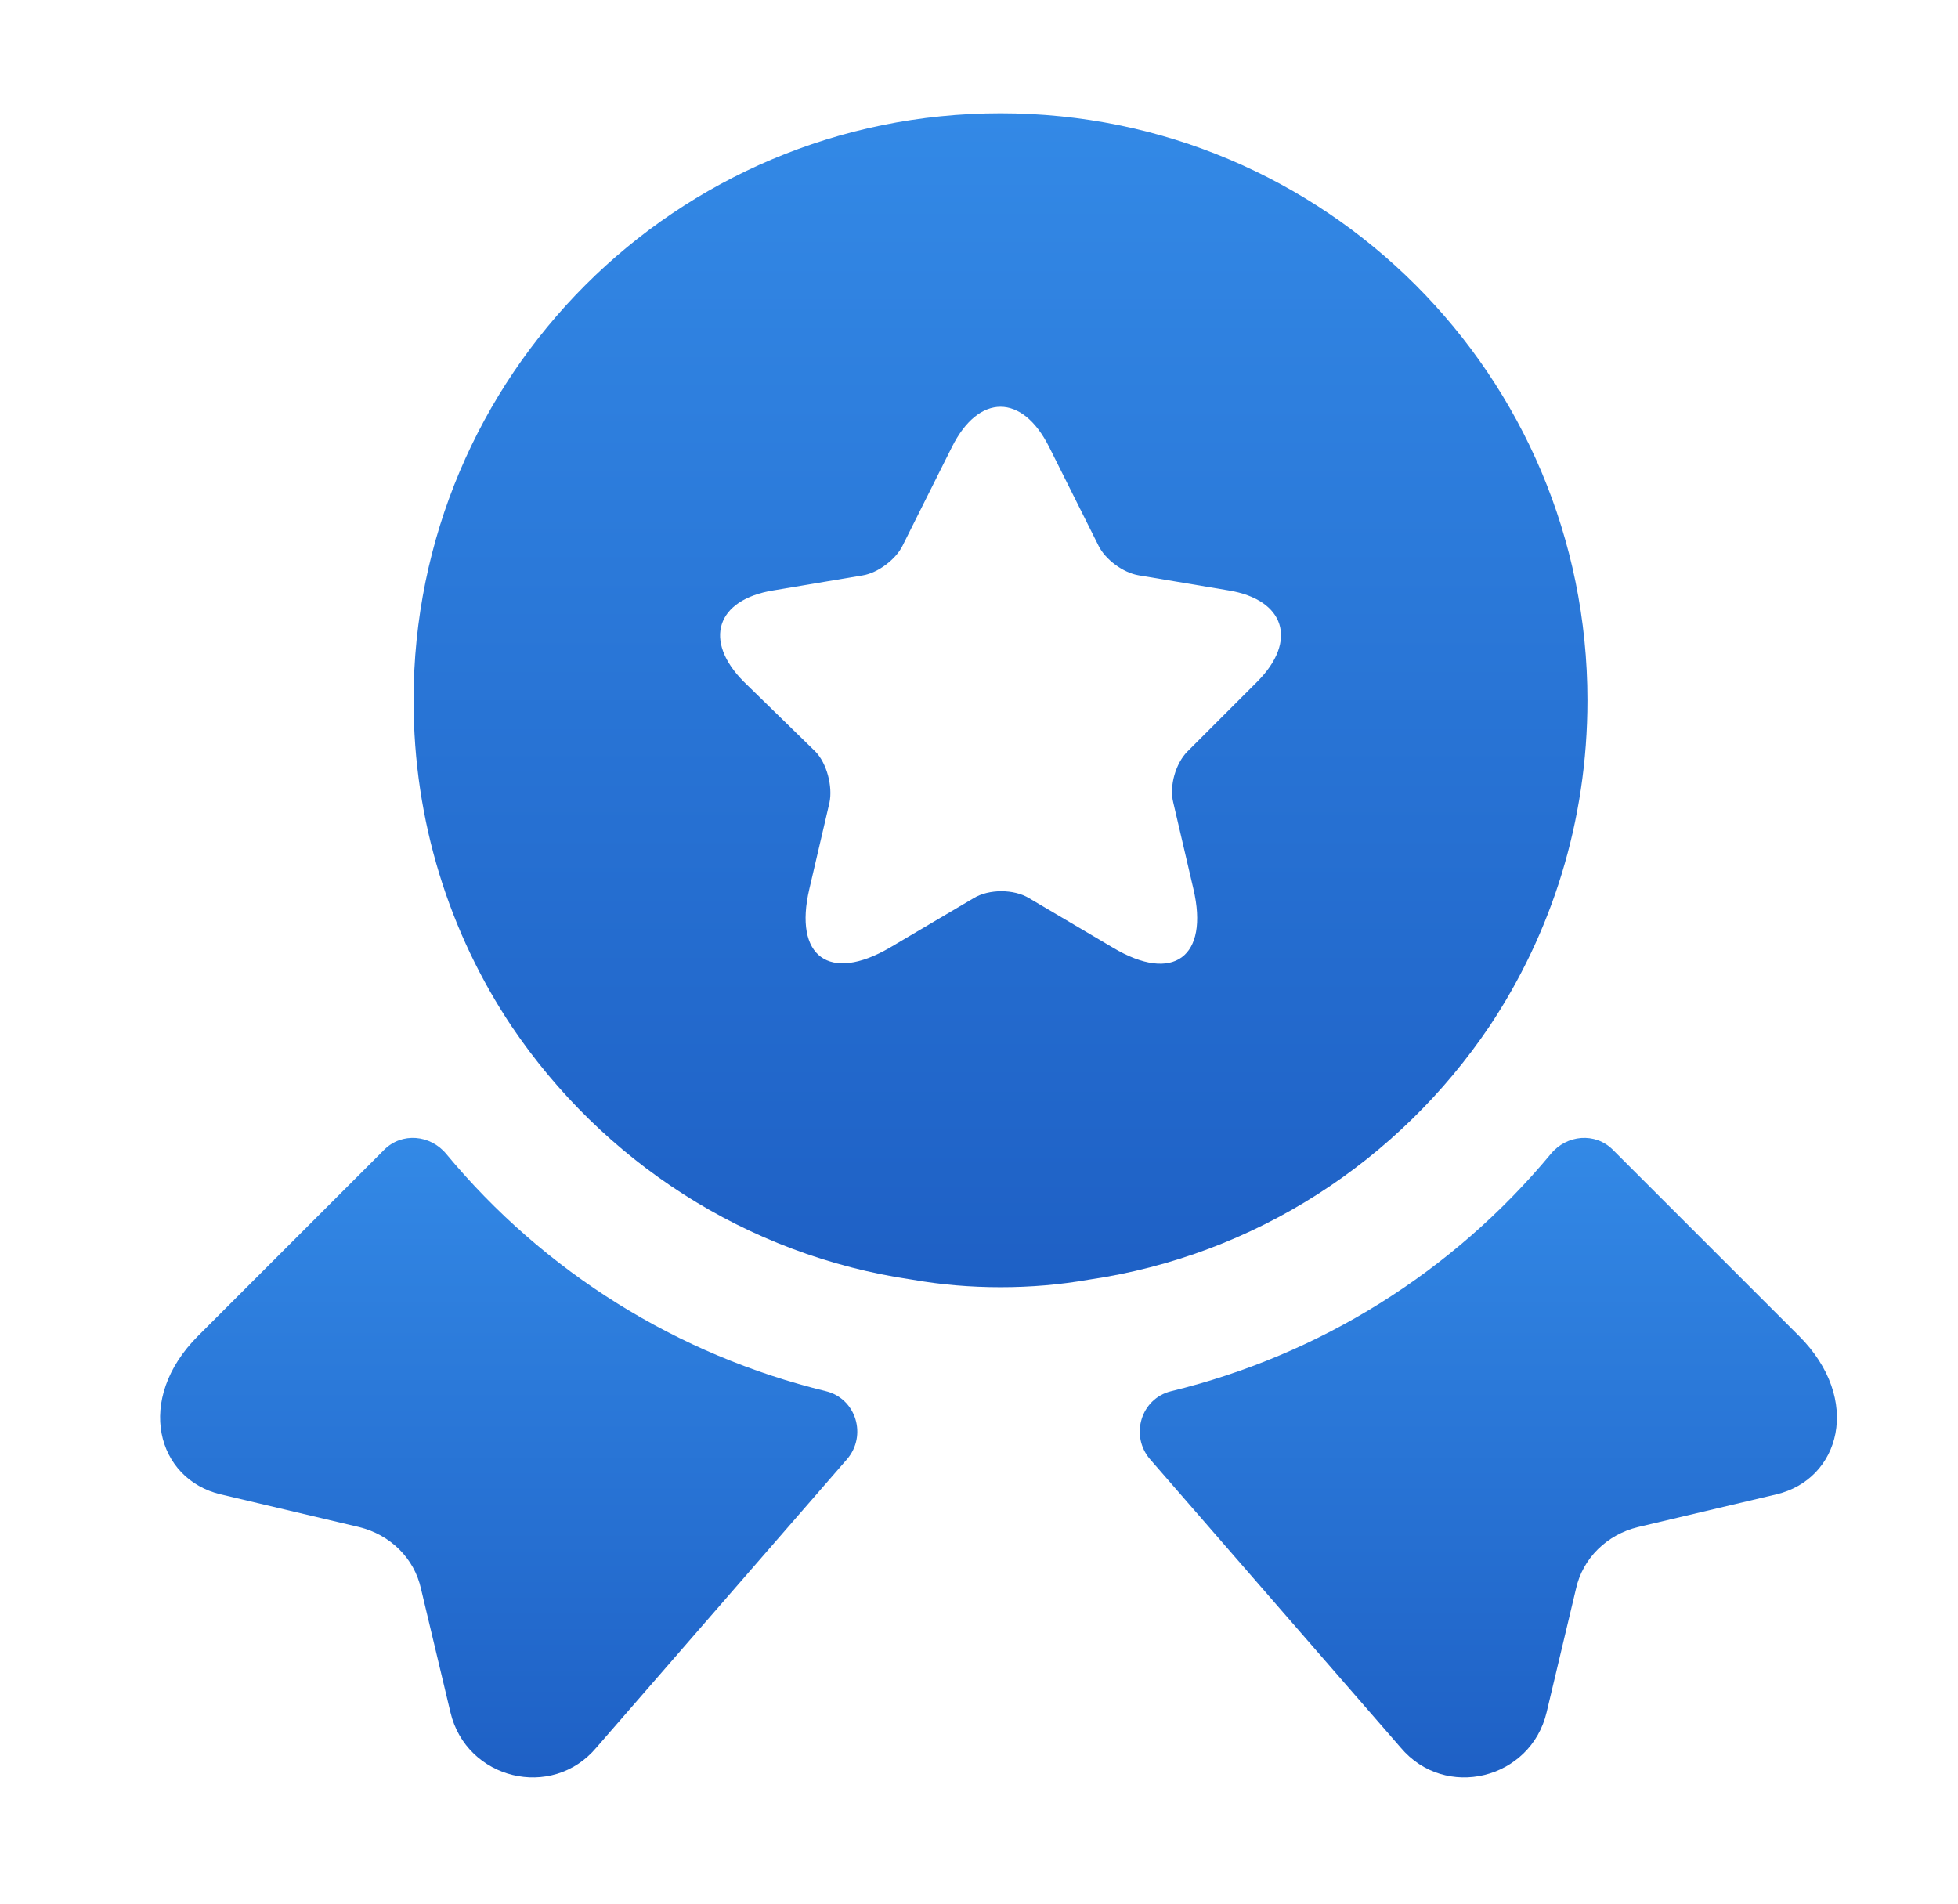
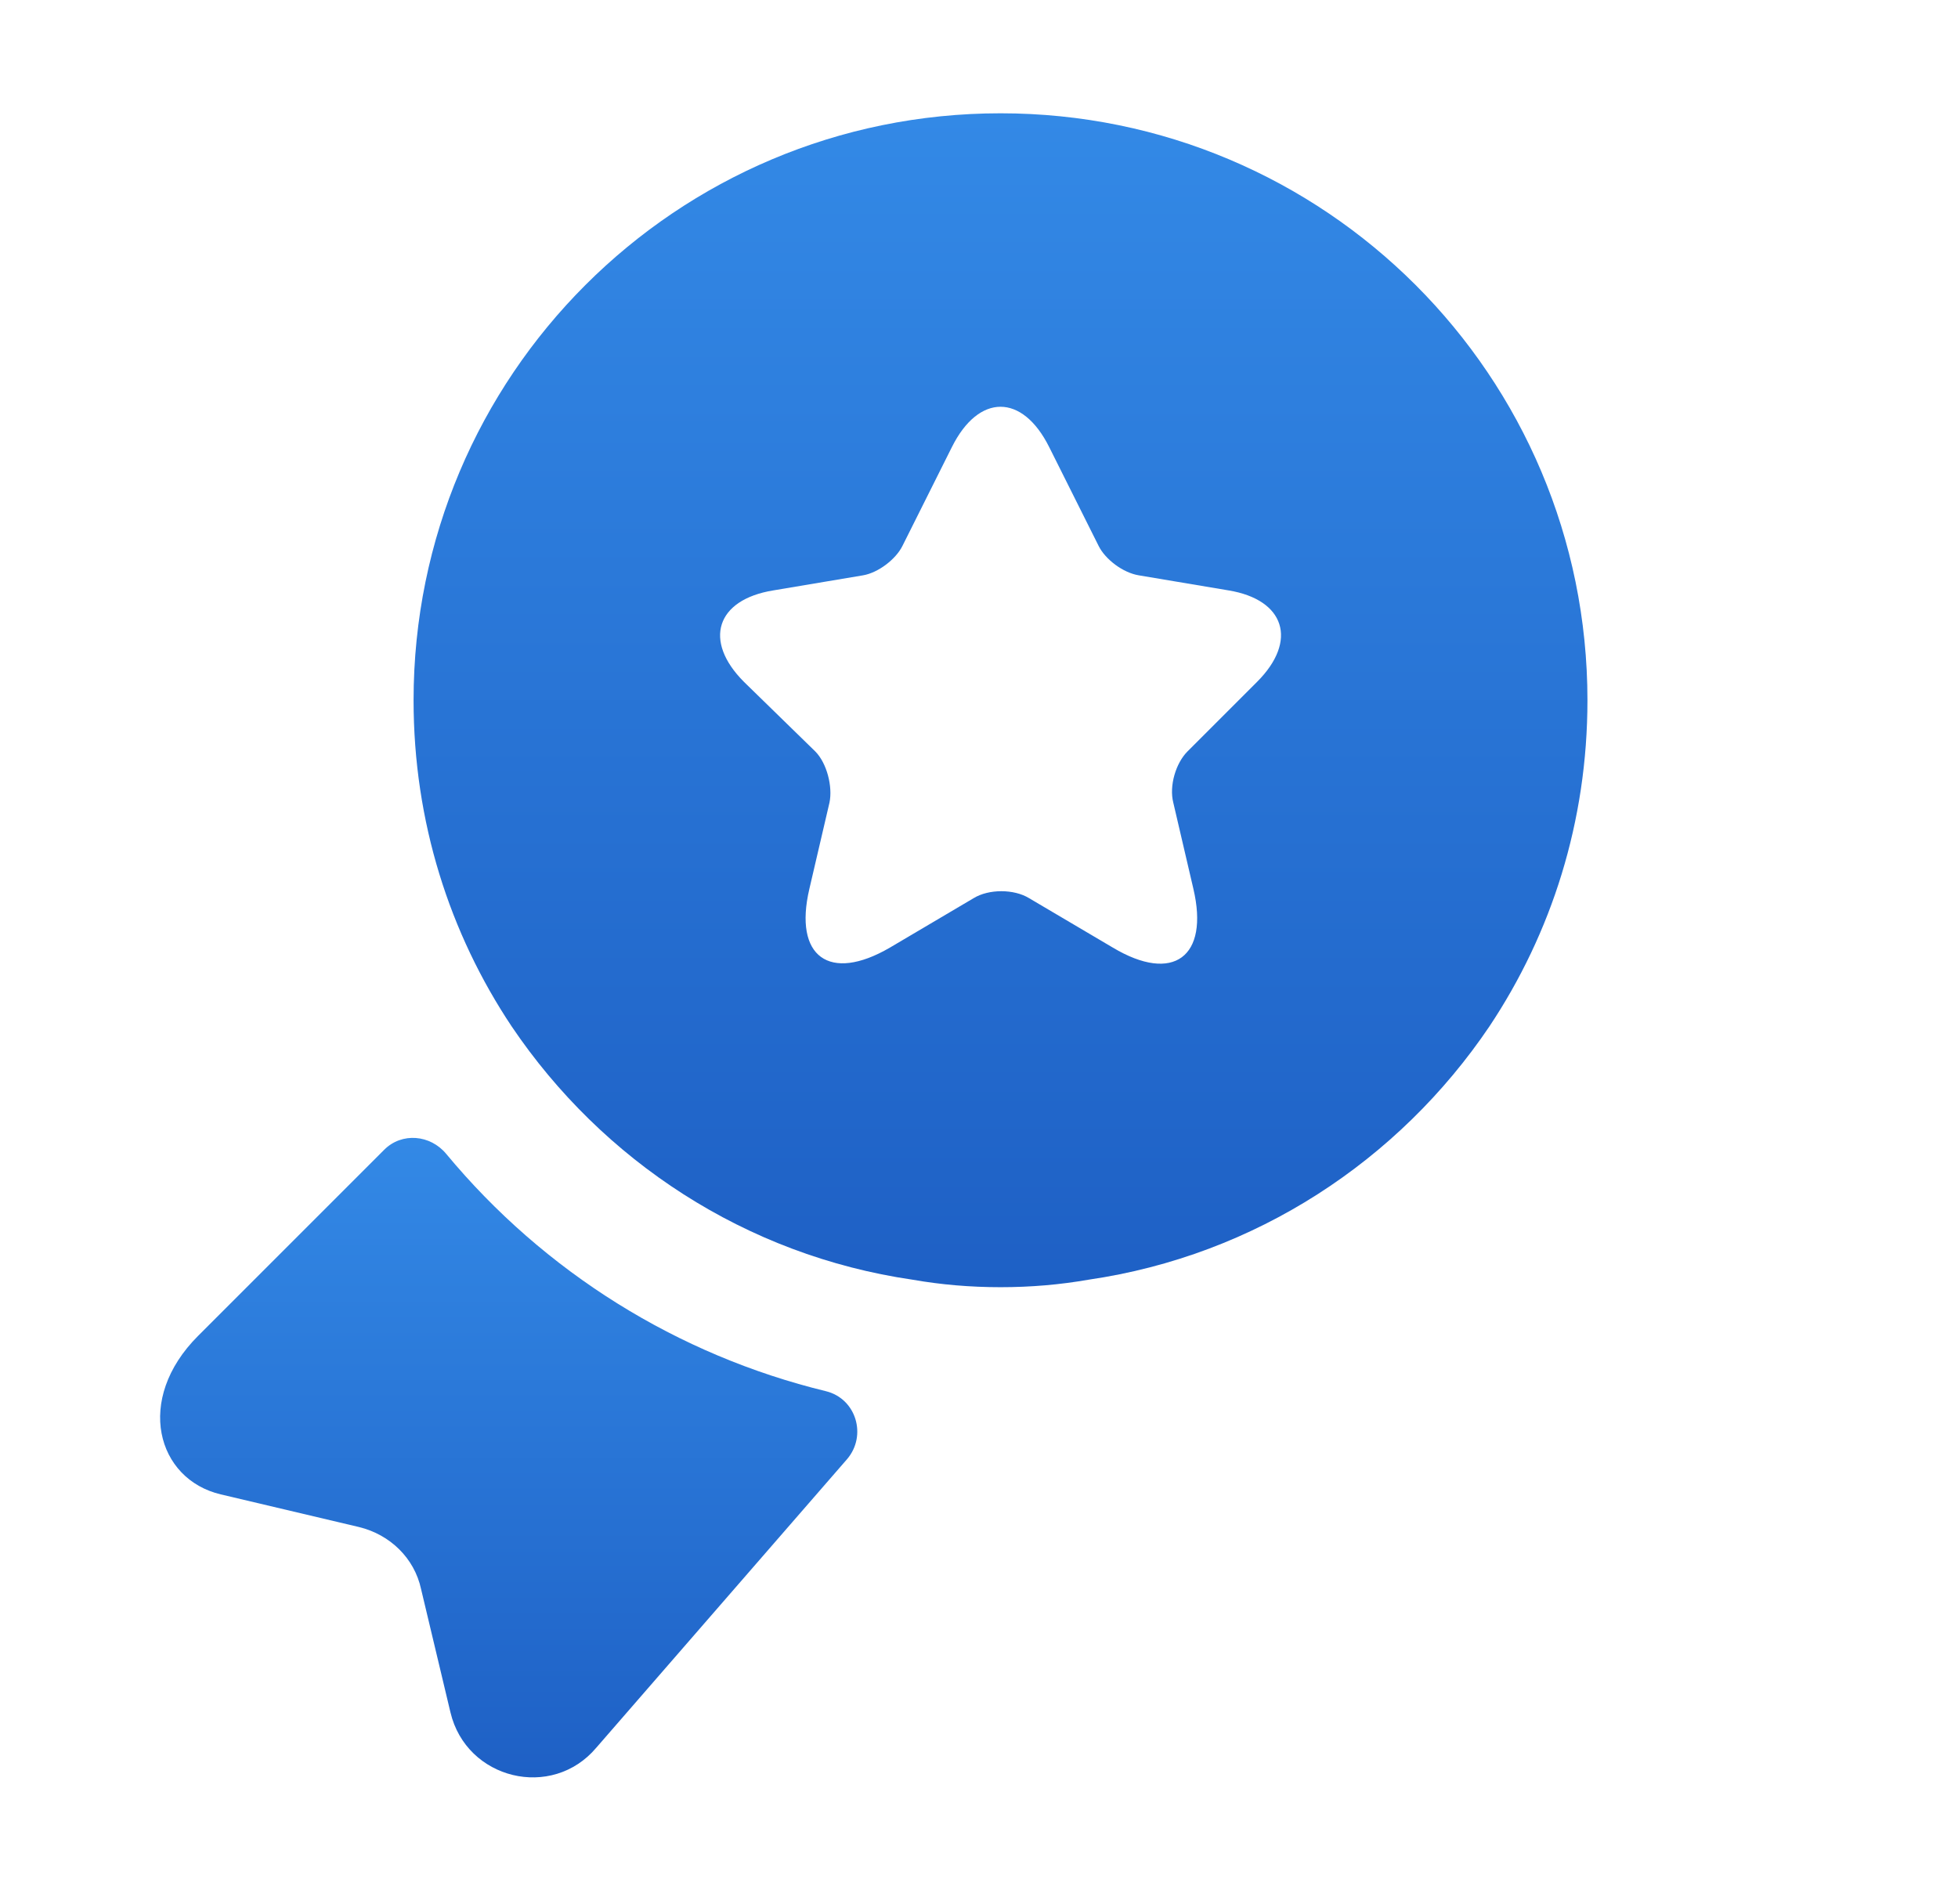
<svg xmlns="http://www.w3.org/2000/svg" width="36" height="35" viewBox="0 0 36 35" fill="none">
  <g clip-path="url(#clip0_160_1871)">
-     <path d="M32.66 27.475L30.116 28.076C29.546 28.215 29.099 28.647 28.975 29.217L28.436 31.483C28.143 32.717 26.57 33.102 25.753 32.131L21.144 26.828C20.774 26.396 20.974 25.718 21.529 25.579C24.258 24.916 26.709 23.39 28.513 21.216C28.806 20.861 29.33 20.815 29.654 21.139L33.076 24.561C34.248 25.733 33.832 27.198 32.66 27.475Z" fill="url(#paint0_linear_160_1871)" />
    <path d="M4.058 27.475L6.602 28.076C7.172 28.215 7.619 28.647 7.742 29.217L8.282 31.483C8.575 32.717 10.148 33.102 10.965 32.131L15.574 26.828C15.944 26.396 15.744 25.718 15.189 25.579C12.46 24.916 10.009 23.39 8.205 21.216C7.912 20.861 7.388 20.815 7.064 21.139L3.642 24.561C2.47 25.733 2.886 27.198 4.058 27.475Z" fill="url(#paint1_linear_160_1871)" />
    <path d="M18.396 2.083C12.429 2.083 7.604 6.908 7.604 12.875C7.604 15.11 8.267 17.161 9.408 18.872C11.073 21.338 13.709 23.081 16.777 23.528C17.301 23.62 17.841 23.666 18.396 23.666C18.951 23.666 19.49 23.62 20.015 23.528C23.082 23.081 25.719 21.338 27.384 18.872C28.524 17.161 29.187 15.11 29.187 12.875C29.187 6.908 24.362 2.083 18.396 2.083ZM23.113 12.536L21.834 13.815C21.618 14.031 21.494 14.447 21.572 14.756L21.942 16.343C22.235 17.592 21.572 18.086 20.462 17.423L18.92 16.513C18.642 16.343 18.18 16.343 17.902 16.513L16.361 17.423C15.251 18.07 14.588 17.592 14.881 16.343L15.251 14.756C15.312 14.463 15.204 14.031 14.989 13.815L13.678 12.536C12.923 11.78 13.169 11.025 14.218 10.855L15.867 10.578C16.145 10.531 16.469 10.285 16.592 10.038L17.502 8.219C17.995 7.232 18.797 7.232 19.29 8.219L20.2 10.038C20.323 10.285 20.647 10.531 20.939 10.578L22.589 10.855C23.622 11.025 23.869 11.78 23.113 12.536Z" fill="url(#paint2_linear_160_1871)" />
  </g>
  <defs>
    <linearGradient id="paint0_linear_160_1871" x1="25.191" y1="20.921" x2="25.191" y2="32.678" gradientUnits="userSpaceOnUse">
      <stop stop-color="#3389E6" />
      <stop offset="1" stop-color="#1E60C5" />
    </linearGradient>
    <linearGradient id="paint1_linear_160_1871" x1="7.179" y1="20.921" x2="7.179" y2="32.678" gradientUnits="userSpaceOnUse">
      <stop stop-color="#3389E6" />
      <stop offset="1" stop-color="#1E60C5" />
    </linearGradient>
    <linearGradient id="paint2_linear_160_1871" x1="14.736" y1="2.083" x2="14.736" y2="23.666" gradientUnits="userSpaceOnUse">
      <stop stop-color="#3389E6" />
      <stop offset="1" stop-color="#1E60C5" />
    </linearGradient>
    <clipPath id="clip0_160_1871">
      <rect width="35" height="35" fill="white" transform="translate(0.897)" />
    </clipPath>
  </defs>
</svg>